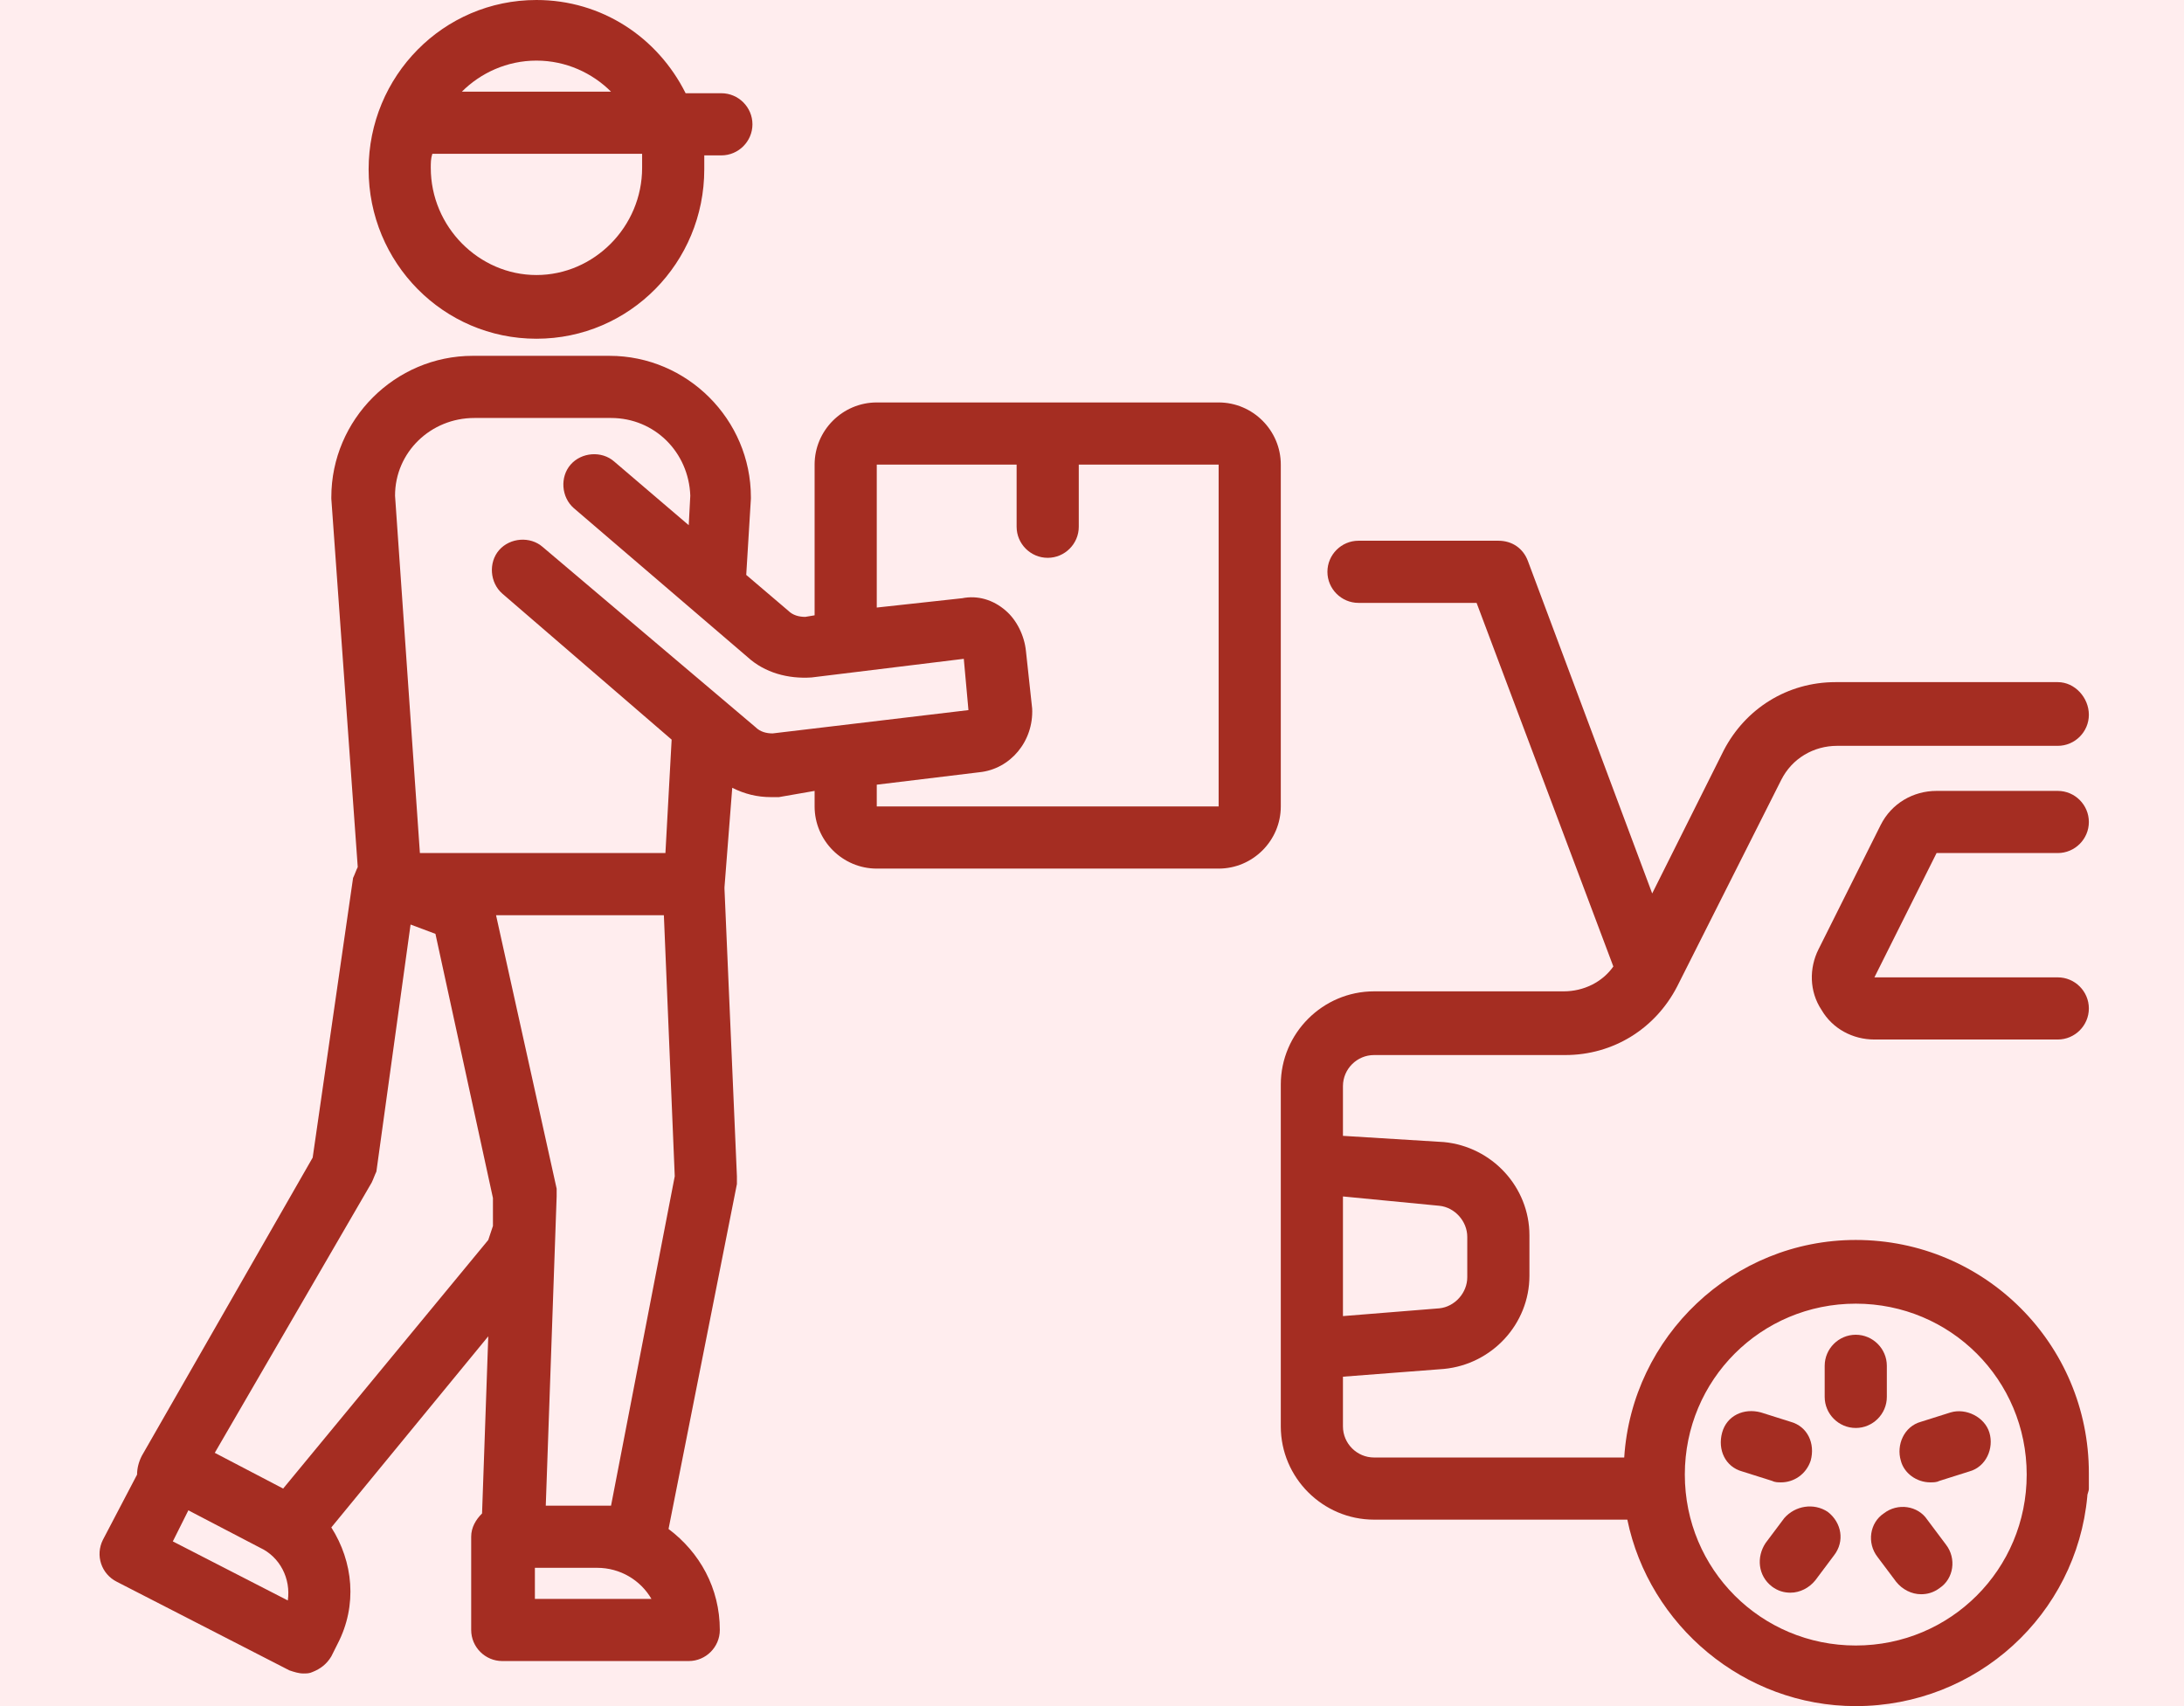
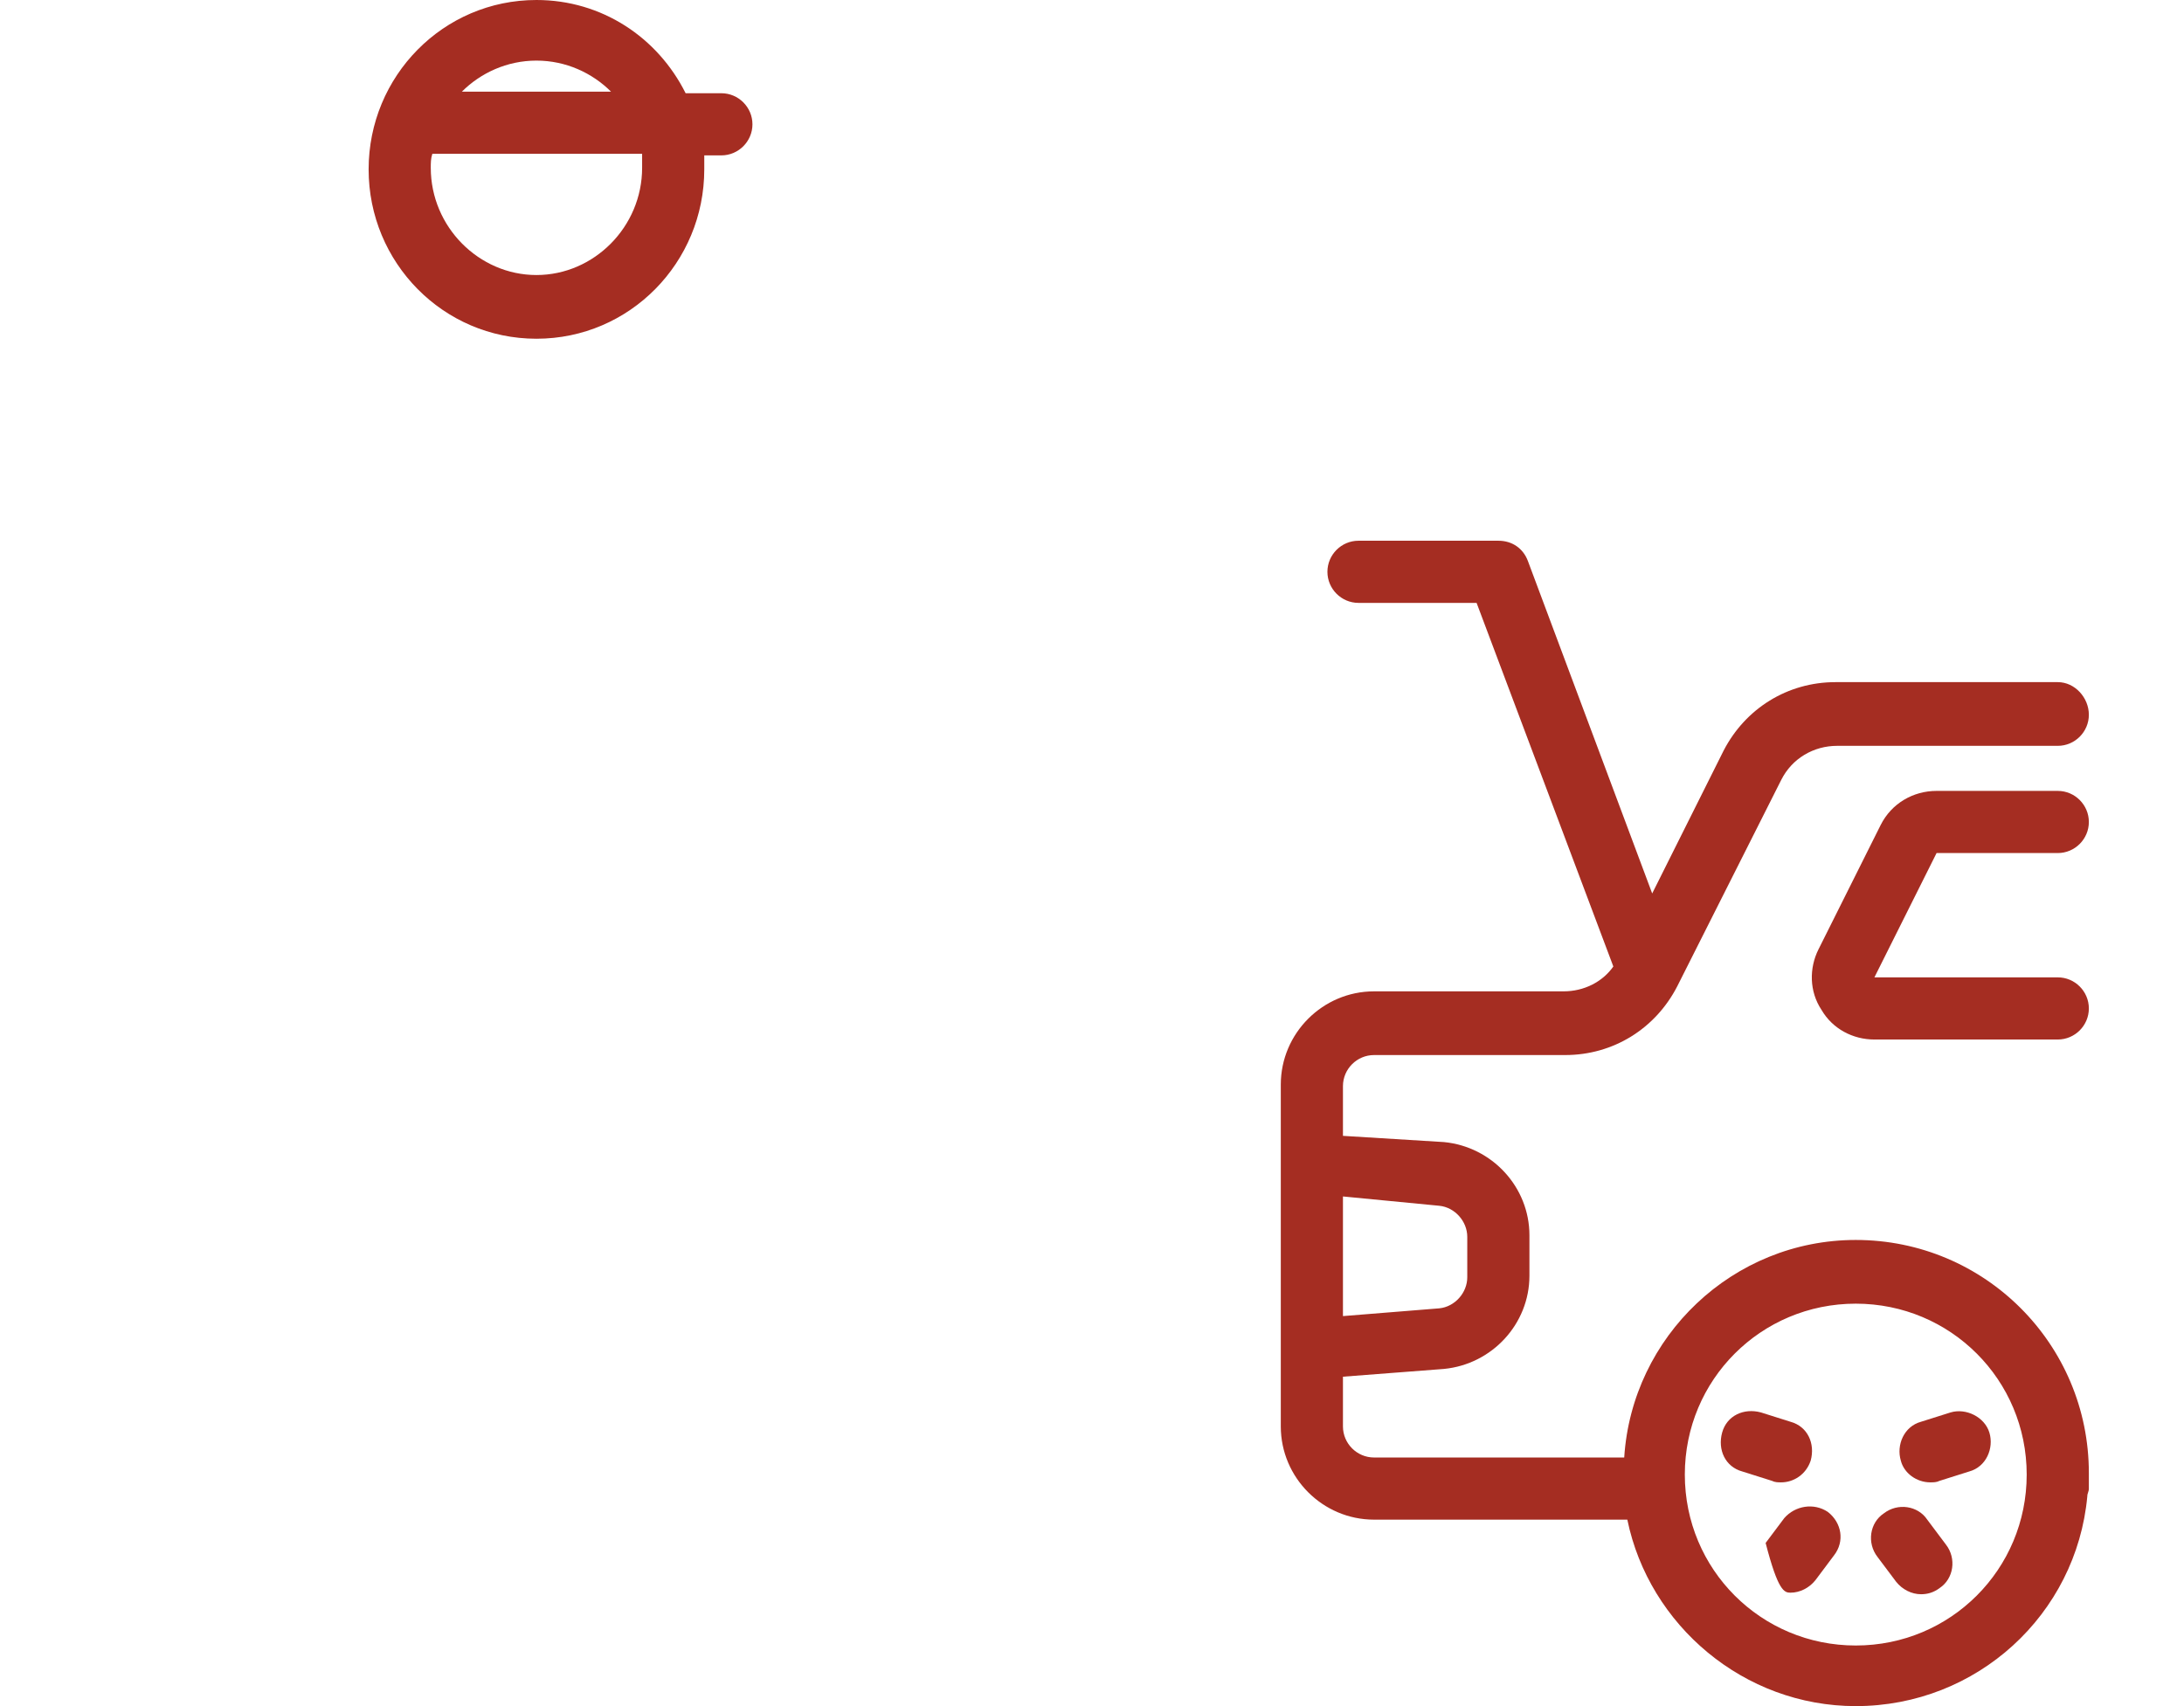
<svg xmlns="http://www.w3.org/2000/svg" version="1.0" preserveAspectRatio="xMidYMid meet" height="1000" viewBox="0 0 960 750" zoomAndPan="magnify" width="1280">
  <defs>
    <clipPath id="0e3c45d791">
      <path clip-rule="nonzero" d="M 562 237 L 918.902 237 L 918.902 750 L 562 750 Z M 562 237" />
    </clipPath>
    <clipPath id="5867a6558f">
      <path clip-rule="nonzero" d="M 796 347 L 918.902 347 L 918.902 457 L 796 457 Z M 796 347" />
    </clipPath>
  </defs>
  <rect fill-opacity="1" height="900" y="-75" fill="#ffffff" width="1152" x="-96" />
-   <rect fill-opacity="1" height="900" y="-75" fill="#ffedee" width="1152" x="-96" />
  <path fill-rule="nonzero" fill-opacity="1" d="M 235.801 148.906 C 276.785 148.906 309.57 115.438 309.57 74.453 C 309.57 72.406 309.57 70.355 309.57 68.305 L 317.086 68.305 C 324.598 68.305 330.746 62.16 330.746 54.645 C 330.746 47.133 324.598 40.984 317.086 40.984 L 301.375 40.984 C 289.078 16.395 264.488 0 235.801 0 C 194.816 0 162.031 33.469 162.031 74.453 C 162.031 115.438 194.816 148.906 235.801 148.906 Z M 282.25 73.77 C 282.25 99.727 261.074 120.902 235.801 120.902 C 210.527 120.902 189.352 99.727 189.352 73.77 C 189.352 71.723 189.352 69.672 190.035 67.621 L 282.25 67.621 C 282.25 69.672 282.25 71.723 282.25 73.77 Z M 268.59 40.301 L 203.016 40.301 C 211.211 32.105 222.824 26.641 235.801 26.641 C 248.781 26.641 260.391 32.105 268.59 40.301 Z M 268.59 40.301" fill="#a52d22" />
-   <path fill-rule="nonzero" fill-opacity="1" d="M 385.391 381.832 L 535.664 381.832 C 550.691 381.832 562.988 369.535 562.988 354.508 L 562.988 204.234 C 562.988 189.207 550.691 176.914 535.664 176.914 L 385.391 176.914 C 370.363 176.914 358.07 189.207 358.07 204.234 L 358.07 270.492 L 353.969 271.176 C 351.238 271.176 348.508 270.492 346.457 268.441 L 328.016 252.73 L 330.062 219.262 C 330.062 219.262 330.062 218.578 330.062 218.578 C 330.062 184.426 302.059 156.422 267.906 156.422 L 207.797 156.422 C 173.645 156.422 145.637 184.426 145.637 218.578 C 145.637 218.578 145.637 219.262 145.637 219.262 L 157.25 381.148 C 156.566 382.512 155.883 384.562 155.199 385.93 L 137.441 508.879 L 62.305 640.027 C 60.938 642.758 60.254 645.492 60.254 648.223 L 45.227 676.914 C 41.812 683.742 44.543 691.941 51.375 695.355 L 127.195 734.289 C 129.242 734.973 131.293 735.656 133.344 735.656 C 134.707 735.656 136.074 735.656 137.441 734.973 C 140.855 733.605 143.59 731.559 145.637 728.141 L 148.371 722.676 C 157.25 705.602 155.199 686.477 145.637 671.449 L 214.625 587.43 L 211.895 665.301 C 209.16 668.031 207.113 671.449 207.113 675.547 L 207.113 716.531 C 207.113 724.043 213.262 730.191 220.773 730.191 L 302.742 730.191 C 310.254 730.191 316.402 724.043 316.402 716.531 C 316.402 698.086 307.523 682.379 293.863 672.133 L 323.918 520.492 C 323.918 519.125 323.918 518.441 323.918 517.078 L 318.453 390.711 C 318.453 390.711 318.453 390.027 318.453 390.027 L 321.867 346.312 C 327.332 349.043 332.797 350.41 338.945 350.41 C 340.309 350.41 341.676 350.41 342.359 350.41 L 358.07 347.676 L 358.07 354.508 C 358.07 369.535 370.363 381.832 385.391 381.832 Z M 385.391 204.234 L 446.867 204.234 L 446.867 231.559 C 446.867 239.07 453.016 245.219 460.527 245.219 C 468.043 245.219 474.188 239.07 474.188 231.559 L 474.188 204.234 L 535.664 204.234 L 535.664 354.508 L 385.391 354.508 L 385.391 344.945 L 430.473 339.48 C 444.133 338.113 454.379 325.82 453.699 311.477 L 450.965 286.203 C 450.281 279.371 446.867 272.539 442.086 268.441 C 436.621 263.66 429.789 261.613 422.961 262.977 L 385.391 267.078 Z M 126.512 703.551 L 75.965 677.594 L 82.797 663.934 L 114.215 680.328 C 123.098 684.426 127.879 693.988 126.512 703.551 Z M 214.625 545.082 L 124.461 654.371 L 94.406 638.66 L 163.398 519.809 C 164.078 518.441 164.762 516.395 165.445 515.027 L 180.473 406.422 L 191.402 410.52 L 216.676 526.641 L 216.676 538.934 Z M 235.117 702.867 L 235.117 689.207 L 262.441 689.207 C 272.688 689.207 281.566 694.672 286.348 702.867 Z M 268.59 661.887 L 239.898 661.887 L 244.68 525.957 C 244.68 524.59 244.68 523.906 244.68 522.539 L 218.043 402.324 L 291.812 402.324 L 296.594 517.078 Z M 339.625 322.406 C 336.895 322.406 334.16 321.723 332.113 319.672 L 238.535 240.438 C 233.07 235.656 224.188 236.34 219.406 241.805 C 214.625 247.27 215.309 256.148 220.773 260.93 L 295.227 325.137 L 292.496 375 L 184.57 375 L 173.645 217.895 C 173.645 198.77 189.352 183.742 208.48 183.742 L 268.59 183.742 C 287.715 183.742 302.742 198.77 303.426 217.895 L 302.742 230.875 L 269.953 202.867 C 264.488 198.086 255.609 198.77 250.828 204.234 C 246.047 209.699 246.73 218.578 252.195 223.359 L 328.699 288.934 C 336.211 295.766 346.457 298.496 356.703 297.812 L 423.645 289.617 L 425.691 312.16 Z M 339.625 322.406" fill="#a52d22" />
  <g clip-path="url(#0e3c45d791)">
    <path fill-rule="nonzero" fill-opacity="1" d="M 904.516 299.863 L 806.84 299.863 C 785.664 299.863 767.223 311.477 757.66 329.918 L 726.238 392.758 L 671.594 246.586 C 669.543 241.121 664.762 237.703 658.617 237.703 L 597.141 237.703 C 589.625 237.703 583.48 243.852 583.48 251.367 C 583.48 258.879 589.625 265.027 597.141 265.027 L 649.051 265.027 L 709.16 424.863 C 704.379 431.695 696.184 435.793 687.305 435.793 L 603.969 435.793 C 581.43 435.793 562.988 454.234 562.988 476.777 L 562.988 627.051 C 562.988 649.59 581.43 668.031 603.969 668.031 L 715.309 668.031 C 724.871 714.48 766.539 750 815.719 750 C 868.996 750 912.715 709.699 917.496 657.785 C 917.496 656.422 918.18 655.738 918.18 654.371 C 918.18 653.688 918.18 653.004 918.18 652.324 C 918.18 650.957 918.18 649.59 918.18 647.539 C 918.18 590.848 872.414 545.082 815.719 545.082 C 761.758 545.082 717.359 587.43 713.941 640.711 L 603.969 640.711 C 596.457 640.711 590.309 634.562 590.309 627.051 L 590.309 605.191 L 634.707 601.777 C 655.883 599.727 672.277 581.969 672.277 560.793 L 672.277 543.031 C 672.277 521.859 655.883 504.098 634.707 502.051 L 590.309 499.316 L 590.309 477.457 C 590.309 469.945 596.457 463.797 603.969 463.797 L 687.988 463.797 C 709.16 463.797 727.605 452.188 737.168 433.742 L 782.934 342.895 C 787.715 333.332 797.277 327.867 807.523 327.867 L 904.516 327.867 C 912.031 327.867 918.18 321.723 918.18 314.207 C 918.18 306.695 912.031 299.863 904.516 299.863 Z M 815.719 573.086 C 857.387 573.086 890.855 606.559 890.855 648.223 C 890.855 689.891 857.387 723.359 815.719 723.359 C 774.051 723.359 740.582 689.891 740.582 648.223 C 740.582 606.559 774.051 573.086 815.719 573.086 Z M 632.66 530.055 C 639.488 530.738 644.953 536.887 644.953 543.715 L 644.953 561.477 C 644.953 568.305 639.488 574.453 632.66 575.137 L 590.309 578.551 L 590.309 525.957 Z M 632.66 530.055" fill="#a52d22" />
  </g>
-   <path fill-rule="nonzero" fill-opacity="1" d="M 815.719 627.73 C 823.234 627.73 829.379 621.586 829.379 614.07 L 829.379 600.41 C 829.379 592.895 823.234 586.75 815.719 586.75 C 808.207 586.75 802.059 592.895 802.059 600.41 L 802.059 614.07 C 802.059 621.586 808.207 627.73 815.719 627.73 Z M 815.719 627.73" fill="#a52d22" />
  <path fill-rule="nonzero" fill-opacity="1" d="M 778.836 650.957 C 780.199 651.641 781.566 651.641 782.934 651.641 C 788.398 651.641 793.859 648.223 795.91 642.078 C 797.961 634.562 794.543 627.051 787.031 625 L 774.051 620.902 C 766.539 618.852 759.023 622.27 756.977 629.781 C 754.926 637.297 758.344 644.809 765.855 646.859 Z M 778.836 650.957" fill="#a52d22" />
-   <path fill-rule="nonzero" fill-opacity="1" d="M 803.426 664.617 C 797.277 660.52 789.078 661.887 784.297 667.352 L 776.102 678.277 C 772.004 684.426 772.688 692.621 778.836 697.406 C 781.566 699.453 784.297 700.137 787.031 700.137 C 791.129 700.137 795.227 698.086 797.961 694.672 L 806.156 683.742 C 810.938 677.594 809.57 669.398 803.426 664.617 Z M 803.426 664.617" fill="#a52d22" />
+   <path fill-rule="nonzero" fill-opacity="1" d="M 803.426 664.617 C 797.277 660.52 789.078 661.887 784.297 667.352 L 776.102 678.277 C 781.566 699.453 784.297 700.137 787.031 700.137 C 791.129 700.137 795.227 698.086 797.961 694.672 L 806.156 683.742 C 810.938 677.594 809.57 669.398 803.426 664.617 Z M 803.426 664.617" fill="#a52d22" />
  <path fill-rule="nonzero" fill-opacity="1" d="M 847.141 668.031 C 843.043 661.887 834.16 660.52 828.016 665.301 C 821.867 669.398 820.5 678.277 825.281 684.426 L 833.48 695.355 C 836.211 698.77 840.309 700.82 844.406 700.82 C 847.141 700.82 849.871 700.137 852.605 698.086 C 858.754 693.988 860.117 685.109 855.336 678.961 Z M 847.141 668.031" fill="#a52d22" />
  <path fill-rule="nonzero" fill-opacity="1" d="M 848.508 651.641 C 849.871 651.641 851.238 651.641 852.605 650.957 L 865.582 646.859 C 873.098 644.809 876.512 636.613 874.461 629.781 C 872.414 622.949 864.215 618.852 857.387 620.902 L 844.406 625 C 836.895 627.051 833.48 635.246 835.527 642.078 C 836.895 647.539 842.359 651.641 848.508 651.641 Z M 848.508 651.641" fill="#a52d22" />
  <g clip-path="url(#5867a6558f)">
    <path fill-rule="nonzero" fill-opacity="1" d="M 904.516 375 C 912.031 375 918.18 368.852 918.18 361.34 C 918.18 353.824 912.031 347.676 904.516 347.676 L 851.238 347.676 C 840.992 347.676 831.43 353.141 826.648 362.703 L 799.324 417.352 C 795.227 425.547 795.227 435.793 800.691 443.988 C 805.473 452.188 814.352 456.969 823.914 456.969 L 904.516 456.969 C 912.031 456.969 918.18 450.82 918.18 443.305 C 918.18 435.793 912.031 429.645 904.516 429.645 L 823.914 429.645 L 851.238 375 Z M 904.516 375" fill="#a52d22" />
  </g>
</svg>